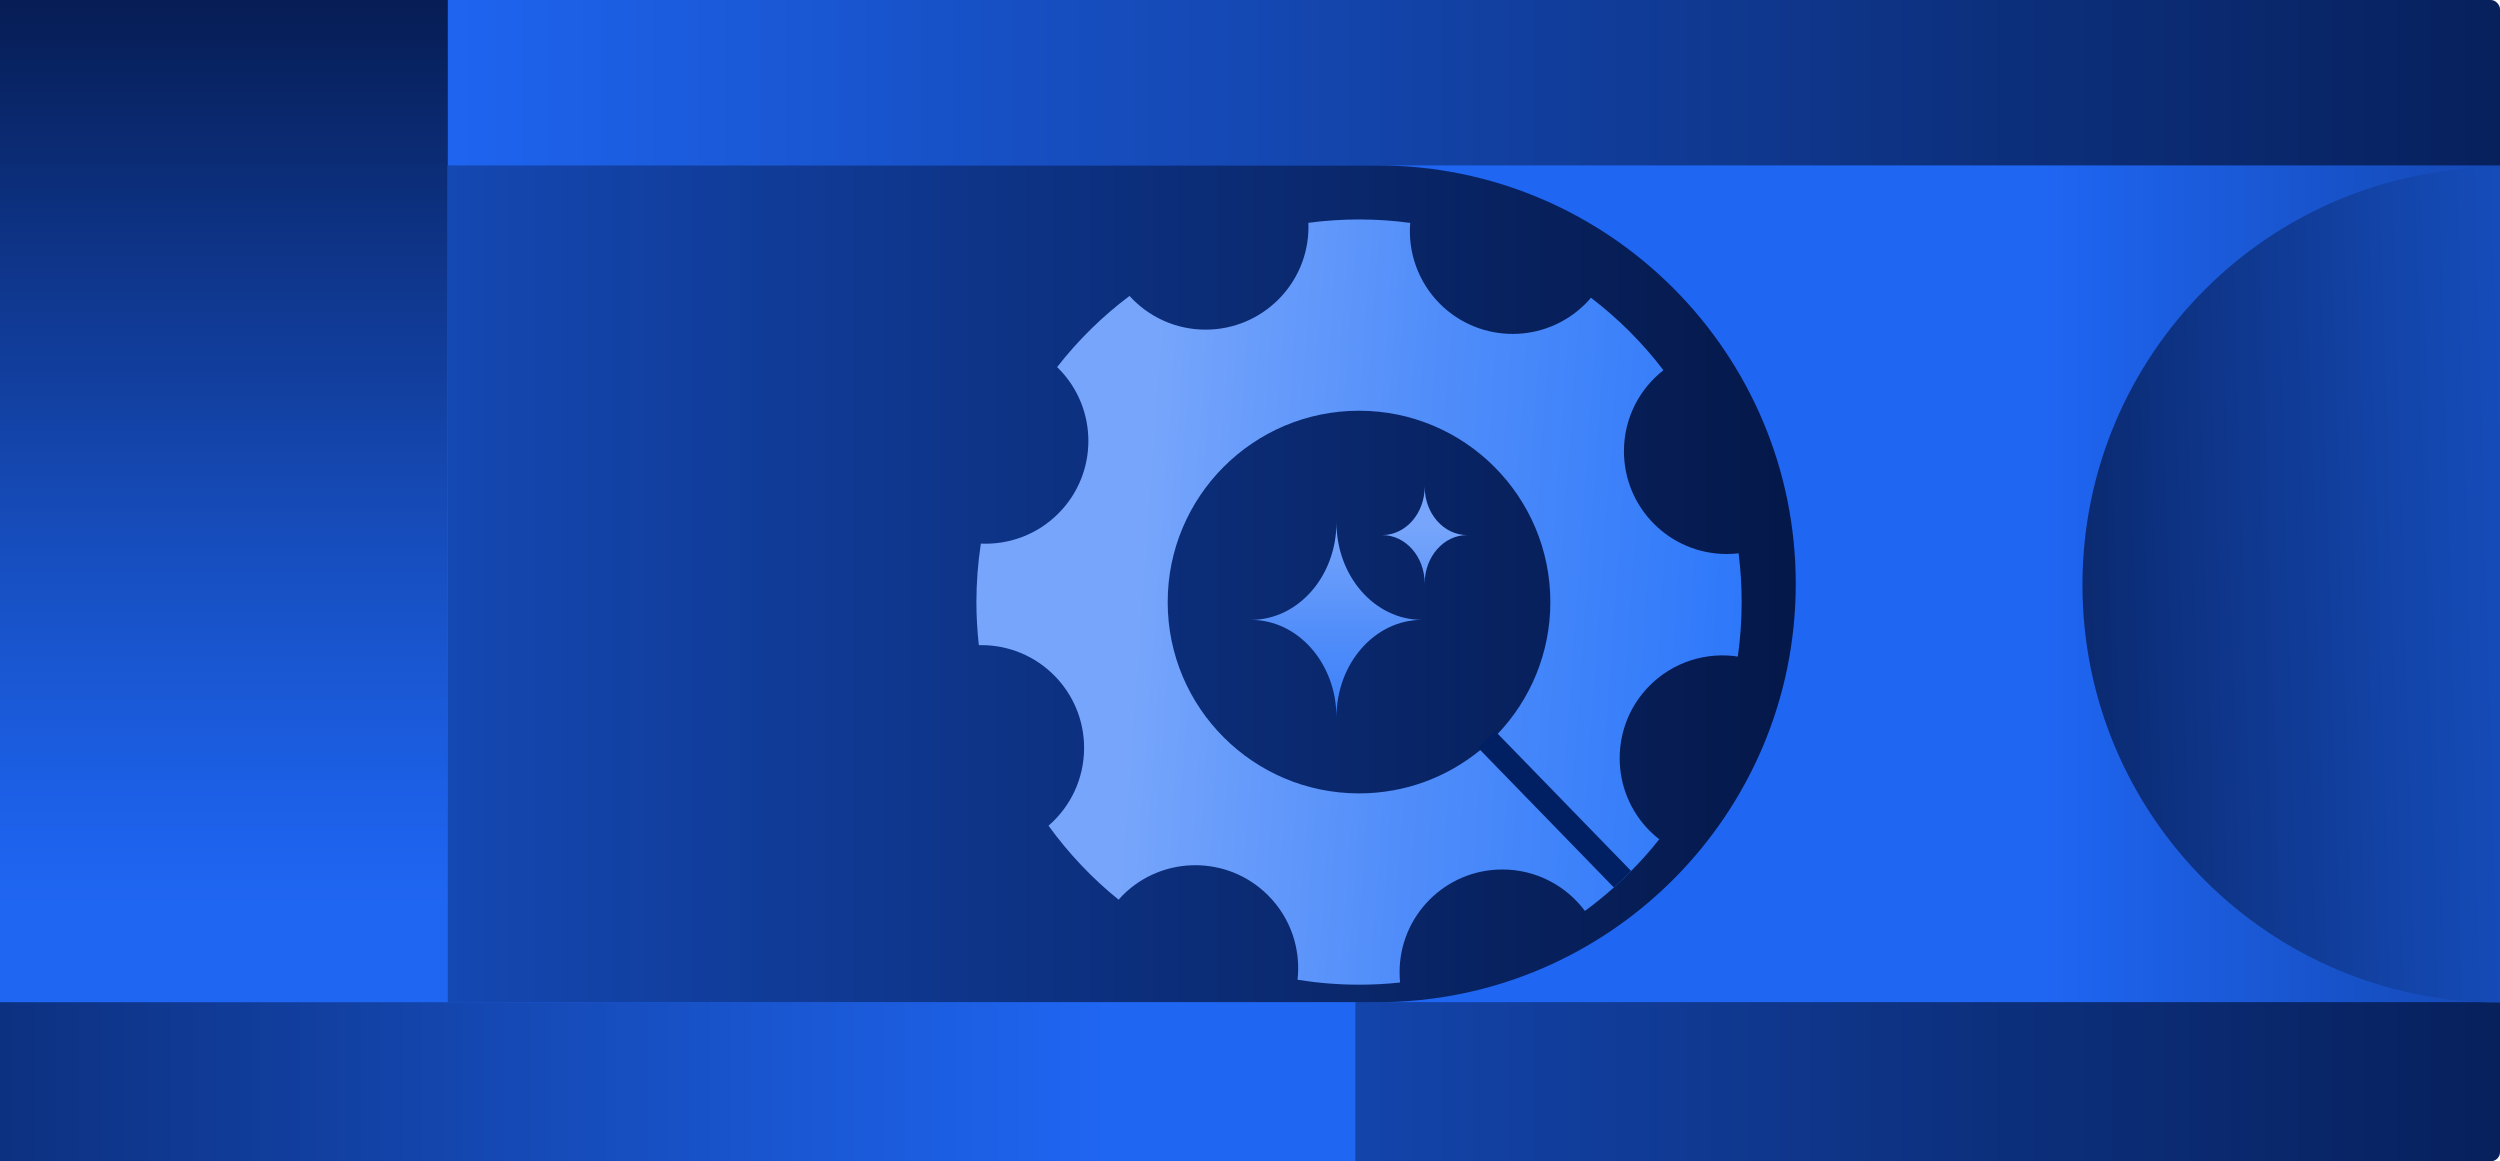
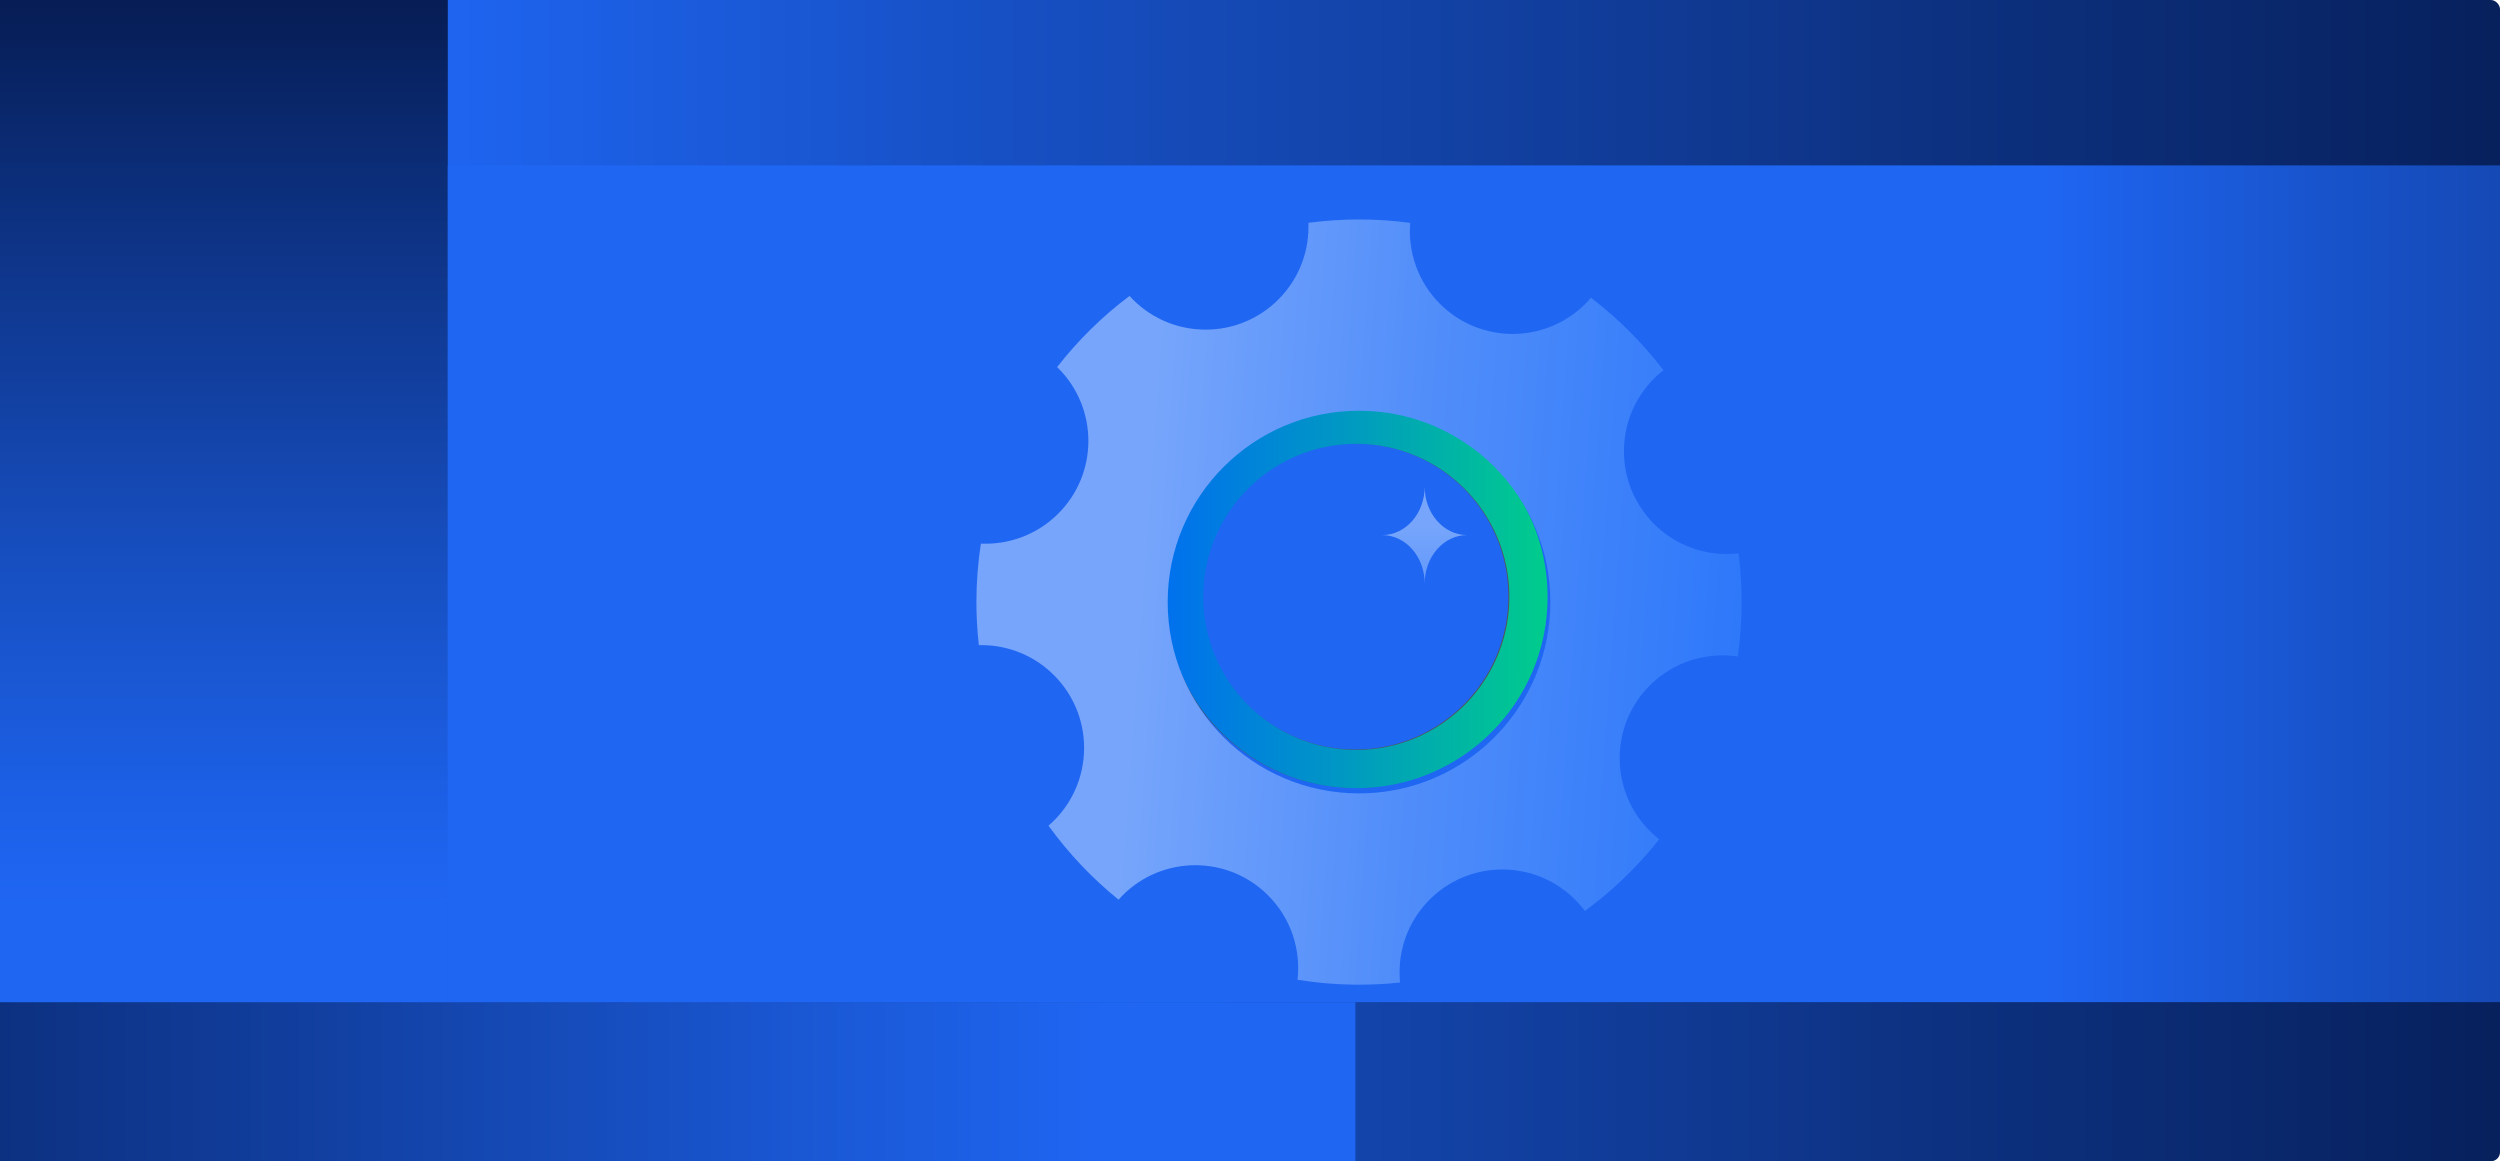
<svg xmlns="http://www.w3.org/2000/svg" xmlns:xlink="http://www.w3.org/1999/xlink" id="Layer_2" data-name="Layer 2" viewBox="0 0 319.67 148.49">
  <defs>
    <style>
      .cls-1 {
        fill: url(#linear-gradient-8);
      }

      .cls-2 {
        fill: url(#linear-gradient-7);
      }

      .cls-3 {
        fill: url(#linear-gradient-5);
      }

      .cls-4 {
        fill: url(#linear-gradient-6);
      }

      .cls-5 {
        fill: url(#linear-gradient-9);
      }

      .cls-6 {
        fill: url(#linear-gradient-4);
      }

      .cls-7 {
        fill: url(#linear-gradient-3);
      }

      .cls-8 {
        fill: url(#linear-gradient-2);
      }

      .cls-9 {
        fill: url(#linear-gradient);
      }

      .cls-10 {
        fill: url(#linear-gradient-10);
      }

      .cls-11 {
        fill: #525556;
      }

      .cls-12 {
        fill: #002063;
      }
    </style>
    <linearGradient id="linear-gradient" x1="-76.81" y1="74.24" x2="416.92" y2="74.24" gradientUnits="userSpaceOnUse">
      <stop offset=".26" stop-color="#1f66f3" />
      <stop offset=".39" stop-color="#1853cb" />
      <stop offset=".66" stop-color="#0d3180" />
      <stop offset=".85" stop-color="#051b51" />
      <stop offset=".95" stop-color="#03133f" />
    </linearGradient>
    <linearGradient id="linear-gradient-2" x1="28.63" y1="146.18" x2="28.63" y2="-22.01" gradientUnits="userSpaceOnUse">
      <stop offset=".18" stop-color="#1f66f3" />
      <stop offset=".27" stop-color="#1c5fe5" />
      <stop offset=".44" stop-color="#174fc1" />
      <stop offset=".68" stop-color="#0e3487" />
      <stop offset=".95" stop-color="#03133f" />
    </linearGradient>
    <linearGradient id="linear-gradient-3" x1="187.37" y1="74.65" x2="470" y2="74.65" xlink:href="#linear-gradient" />
    <linearGradient id="linear-gradient-4" x1="578.18" y1="67.37" x2="214.8" y2="77.8" gradientUnits="userSpaceOnUse">
      <stop offset=".53" stop-color="#1f66f3" />
      <stop offset=".57" stop-color="#1d62eb" />
      <stop offset=".64" stop-color="#1a58d5" />
      <stop offset=".73" stop-color="#1448b1" />
      <stop offset=".83" stop-color="#0d3180" />
      <stop offset=".94" stop-color="#031442" />
      <stop offset=".95" stop-color="#03133f" />
    </linearGradient>
    <linearGradient id="linear-gradient-5" x1="211.86" y1="76.37" x2="88.43" y2="76.21" gradientUnits="userSpaceOnUse">
      <stop offset=".12" stop-color="#00cb8d" />
      <stop offset=".33" stop-color="#0097c4" />
      <stop offset=".5" stop-color="#0072ec" />
      <stop offset=".59" stop-color="#0064fc" />
    </linearGradient>
    <linearGradient id="linear-gradient-6" x1="-49.31" y1="74.65" x2="261.87" y2="74.65" gradientUnits="userSpaceOnUse">
      <stop offset=".02" stop-color="#1f66f3" />
      <stop offset=".48" stop-color="#103b97" />
      <stop offset=".95" stop-color="#03133f" />
    </linearGradient>
    <linearGradient id="linear-gradient-7" x1="219.52" y1="138.32" x2="-103.37" y2="138.32" gradientUnits="userSpaceOnUse">
      <stop offset=".24" stop-color="#1f66f3" />
      <stop offset=".59" stop-color="#103b97" />
      <stop offset=".95" stop-color="#03133f" />
    </linearGradient>
    <linearGradient id="linear-gradient-8" x1="140.58" y1="74.59" x2="313.08" y2="87.03" gradientUnits="userSpaceOnUse">
      <stop offset=".03" stop-color="#76a5fb" />
      <stop offset=".24" stop-color="#508dfa" />
      <stop offset=".5" stop-color="#2a76fa" />
      <stop offset=".7" stop-color="#1368fa" />
      <stop offset=".83" stop-color="#0b63fa" />
    </linearGradient>
    <linearGradient id="linear-gradient-9" x1="170.89" y1="65.23" x2="170.89" y2="132.99" xlink:href="#linear-gradient-8" />
    <linearGradient id="linear-gradient-10" x1="182.17" y1="65.23" x2="182.17" y2="132.99" xlink:href="#linear-gradient-8" />
  </defs>
  <g id="Layer_1-2" data-name="Layer 1">
    <g>
      <g>
        <rect class="cls-9" x="0" width="319.67" height="148.49" rx="1.17" ry="1.17" />
        <rect class="cls-8" x="0" width="57.26" height="128.2" />
        <rect class="cls-7" x="57.26" y="21.15" width="262.41" height="106.99" />
-         <path class="cls-6" d="M319.67,21.41c-29.49,0-53.39,23.9-53.39,53.39,0,29.49,23.9,53.39,53.39,53.39V21.41Z" />
        <path class="cls-11" d="M173.31,51.81c-13.51,0-24.46,10.95-24.46,24.46s10.95,24.46,24.46,24.46,24.46-10.95,24.46-24.46-10.95-24.46-24.46-24.46ZM173.31,95.84c-10.81,0-19.57-8.76-19.57-19.57s8.76-19.57,19.57-19.57,19.57,8.76,19.57,19.57-8.76,19.57-19.57,19.57Z" />
        <path class="cls-3" d="M173.43,51.86c-13.51,0-24.46,10.95-24.46,24.46s10.95,24.46,24.46,24.46,24.46-10.95,24.46-24.46-10.95-24.46-24.46-24.46ZM173.43,95.89c-10.81,0-19.57-8.76-19.57-19.57s8.76-19.57,19.57-19.57,19.57,8.76,19.57,19.57-8.76,19.57-19.57,19.57Z" />
-         <path class="cls-4" d="M57.26,21.15h118.86c29.53,0,53.5,23.97,53.5,53.5h0c0,29.53-23.97,53.5-53.5,53.5H57.26V21.15h0Z" />
        <rect class="cls-2" y="128.15" width="173.31" height="20.34" />
        <path class="cls-1" d="M222.31,70.75c-.5.06-1,.09-1.52.09-7.26,0-13.14-5.88-13.14-13.15,0-4.2,1.97-7.95,5.05-10.35-2.66-3.49-5.78-6.61-9.27-9.27-.22.27-.46.53-.71.78-5.14,5.13-13.46,5.13-18.6,0-2.83-2.84-4.1-6.65-3.8-10.35-2.14-.29-4.33-.44-6.54-.44s-4.36.15-6.48.43c.01.17.01.34.01.52,0,7.26-5.89,13.14-13.15,13.14-3.86,0-7.33-1.66-9.73-4.31-3.48,2.61-6.59,5.67-9.26,9.1.05.04.1.09.15.14,5.13,5.14,5.13,13.46,0,18.59-2.72,2.72-6.34,4-9.9,3.84-.37,2.44-.57,4.93-.57,7.48,0,1.86.11,3.69.31,5.5h.31c7.27,0,13.15,5.88,13.15,13.14,0,3.98-1.76,7.54-4.55,9.95,2.56,3.54,5.57,6.72,8.96,9.46.16-.19.34-.38.52-.56,5.13-5.13,13.46-5.13,18.59,0,2.95,2.95,4.21,6.95,3.77,10.8,2.56.41,5.19.63,7.87.63,1.77,0,3.52-.09,5.24-.28-.04-.43-.06-.87-.06-1.31,0-7.26,5.88-13.14,13.14-13.14,4.32,0,8.16,2.08,10.56,5.3,1.28-.94,2.52-1.94,3.7-3,.76-.68,1.5-1.38,2.21-2.11,1.27-1.28,2.47-2.63,3.59-4.05-.42-.33-.82-.69-1.21-1.07-5.13-5.14-5.13-13.46,0-18.6,3.07-3.06,7.27-4.3,11.26-3.7.32-2.27.49-4.6.49-6.96,0-2.12-.13-4.2-.39-6.24ZM189.28,95.91c-4.22,3.46-9.61,5.54-15.5,5.54-13.51,0-24.47-10.95-24.47-24.46s10.96-24.47,24.47-24.47,24.46,10.96,24.46,24.47c0,6.52-2.56,12.46-6.72,16.84-.7.74-1.45,1.44-2.24,2.08Z" />
      </g>
      <g>
-         <path class="cls-5" d="M181.82,79.26c-6.04,0-10.93,5.59-10.93,12.47,0-6.89-4.9-12.47-10.93-12.47,6.04,0,10.93-5.59,10.93-12.47,0,6.89,4.89,12.47,10.93,12.47Z" />
        <path class="cls-10" d="M187.6,68.42c-3,0-5.43,2.77-5.43,6.19,0-3.42-2.43-6.19-5.43-6.19,3,0,5.43-2.77,5.43-6.19,0,3.42,2.43,6.19,5.43,6.19Z" />
      </g>
-       <path class="cls-12" d="M208.57,111.37c-.71.73-1.45,1.43-2.21,2.11l-17.08-17.57-.28-.29,2.18-2.14.34.35,17.05,17.54Z" />
    </g>
  </g>
</svg>